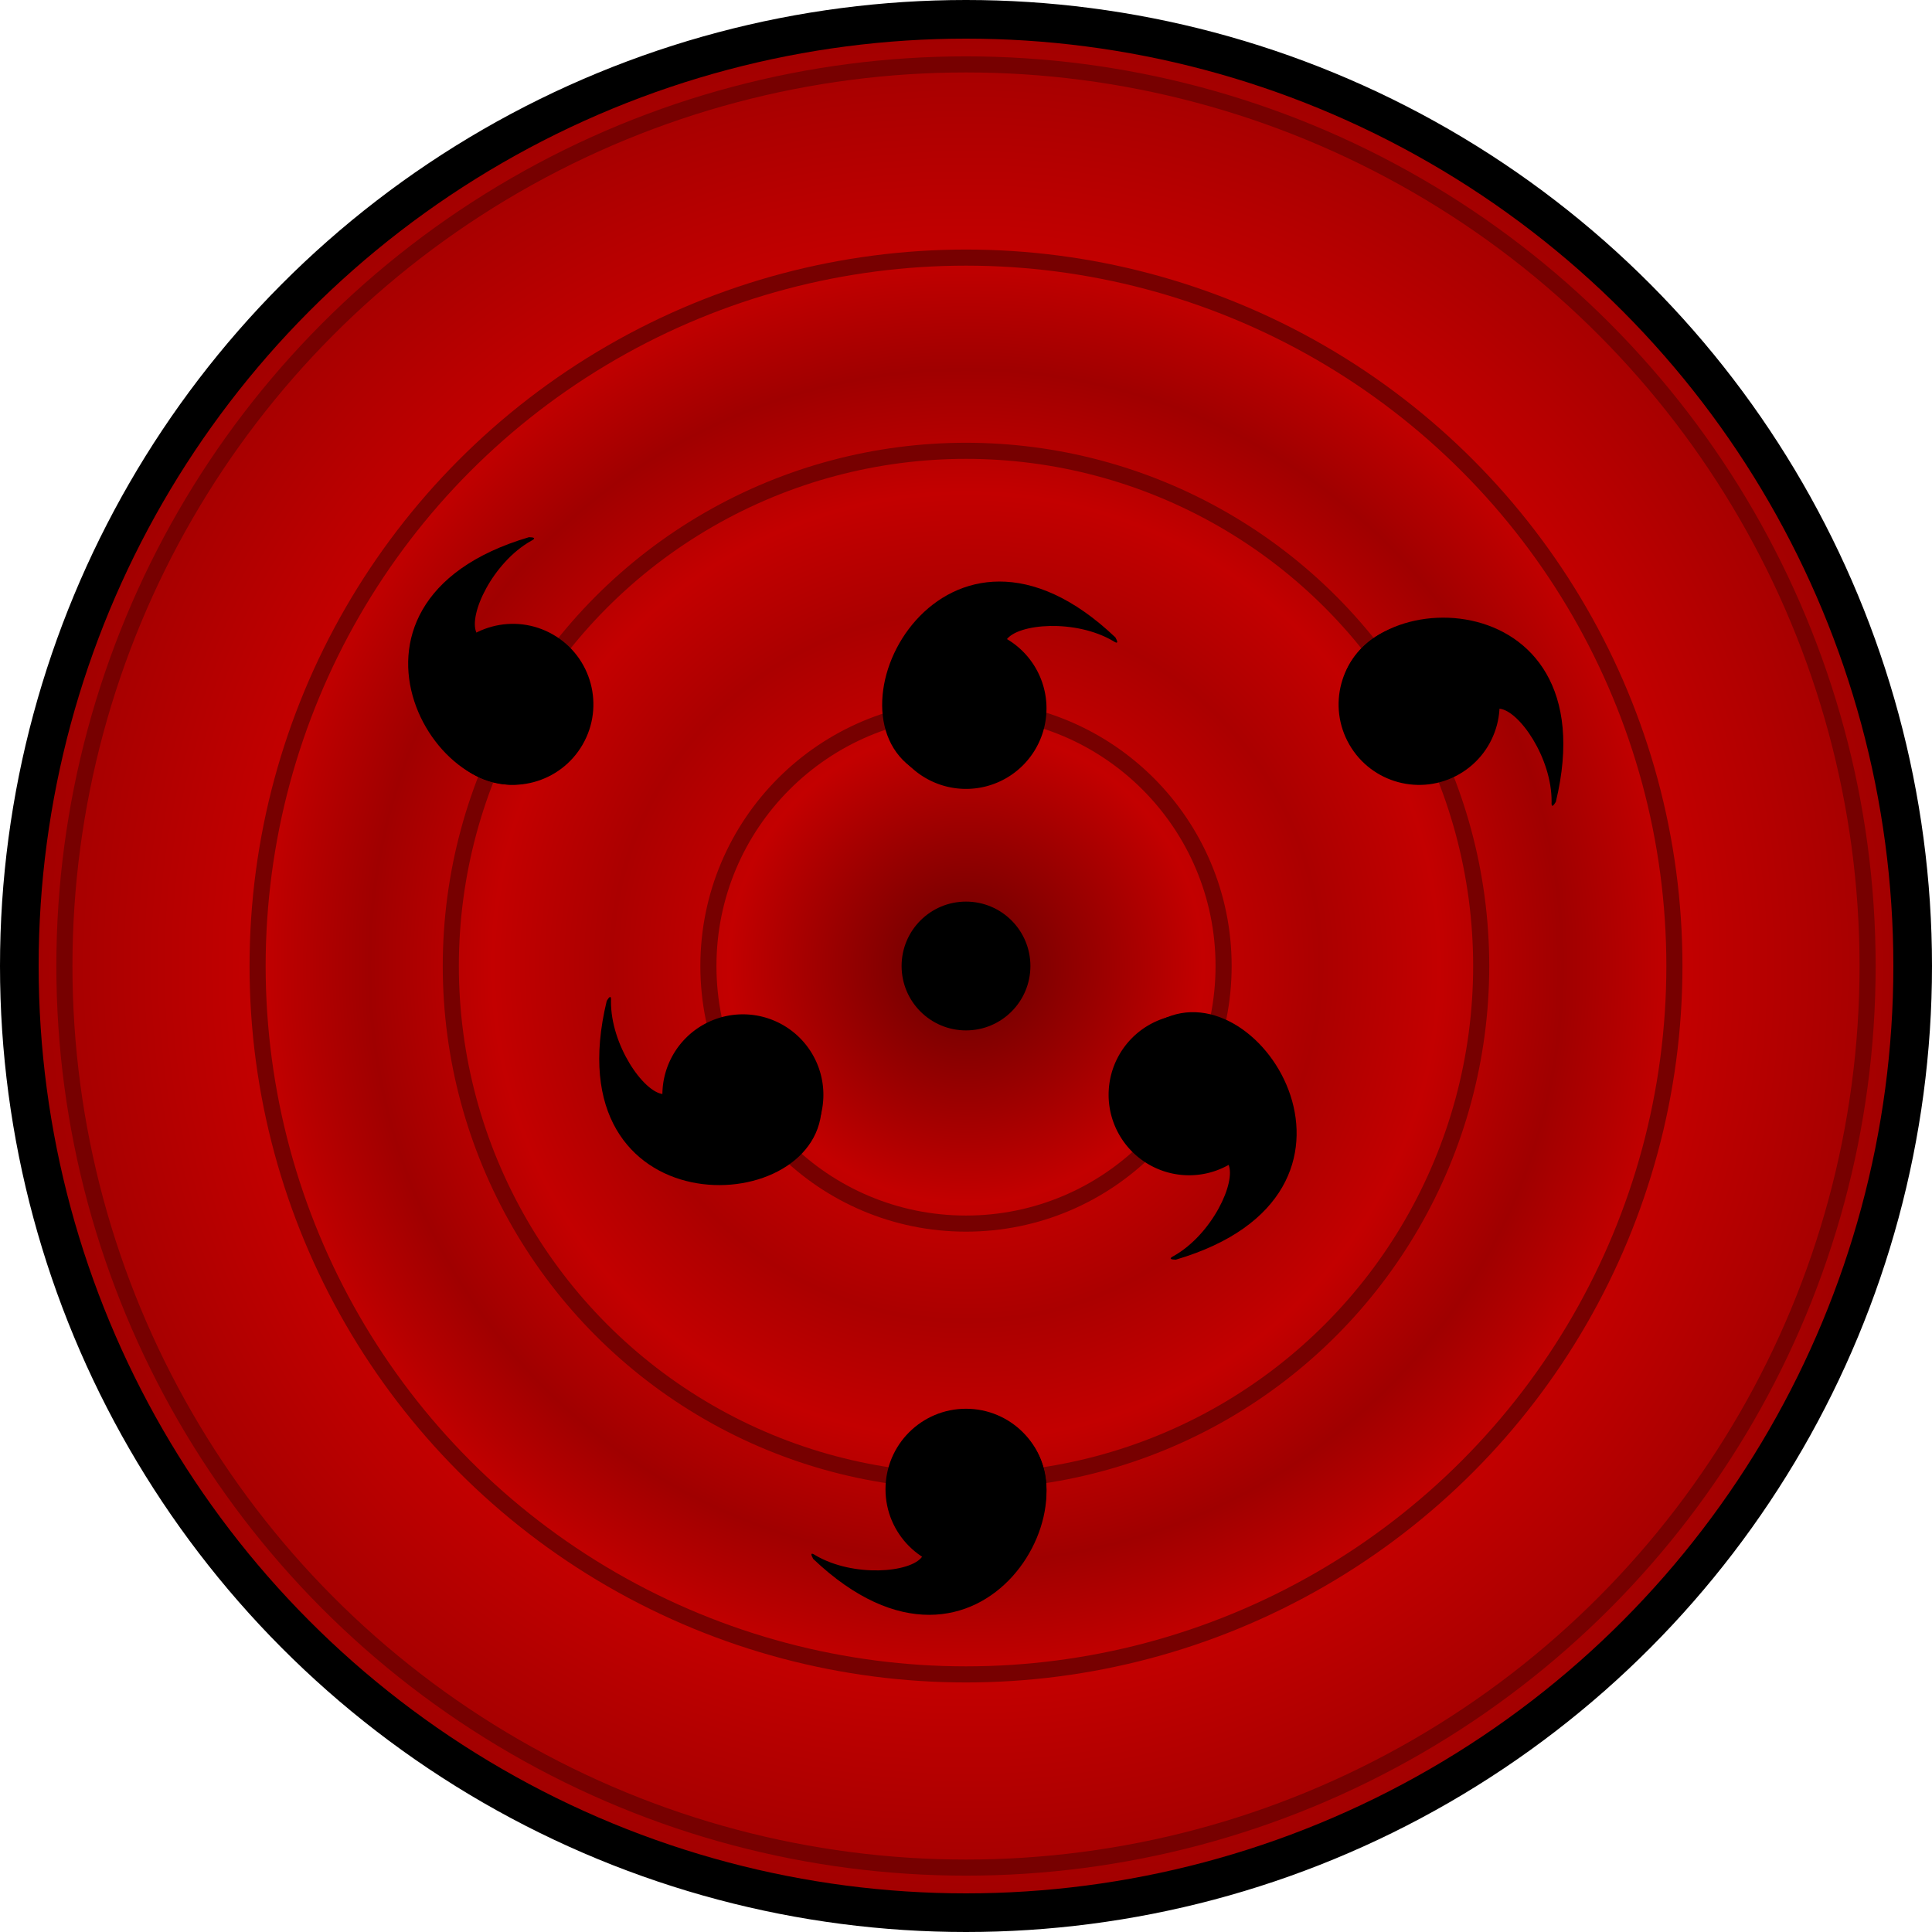
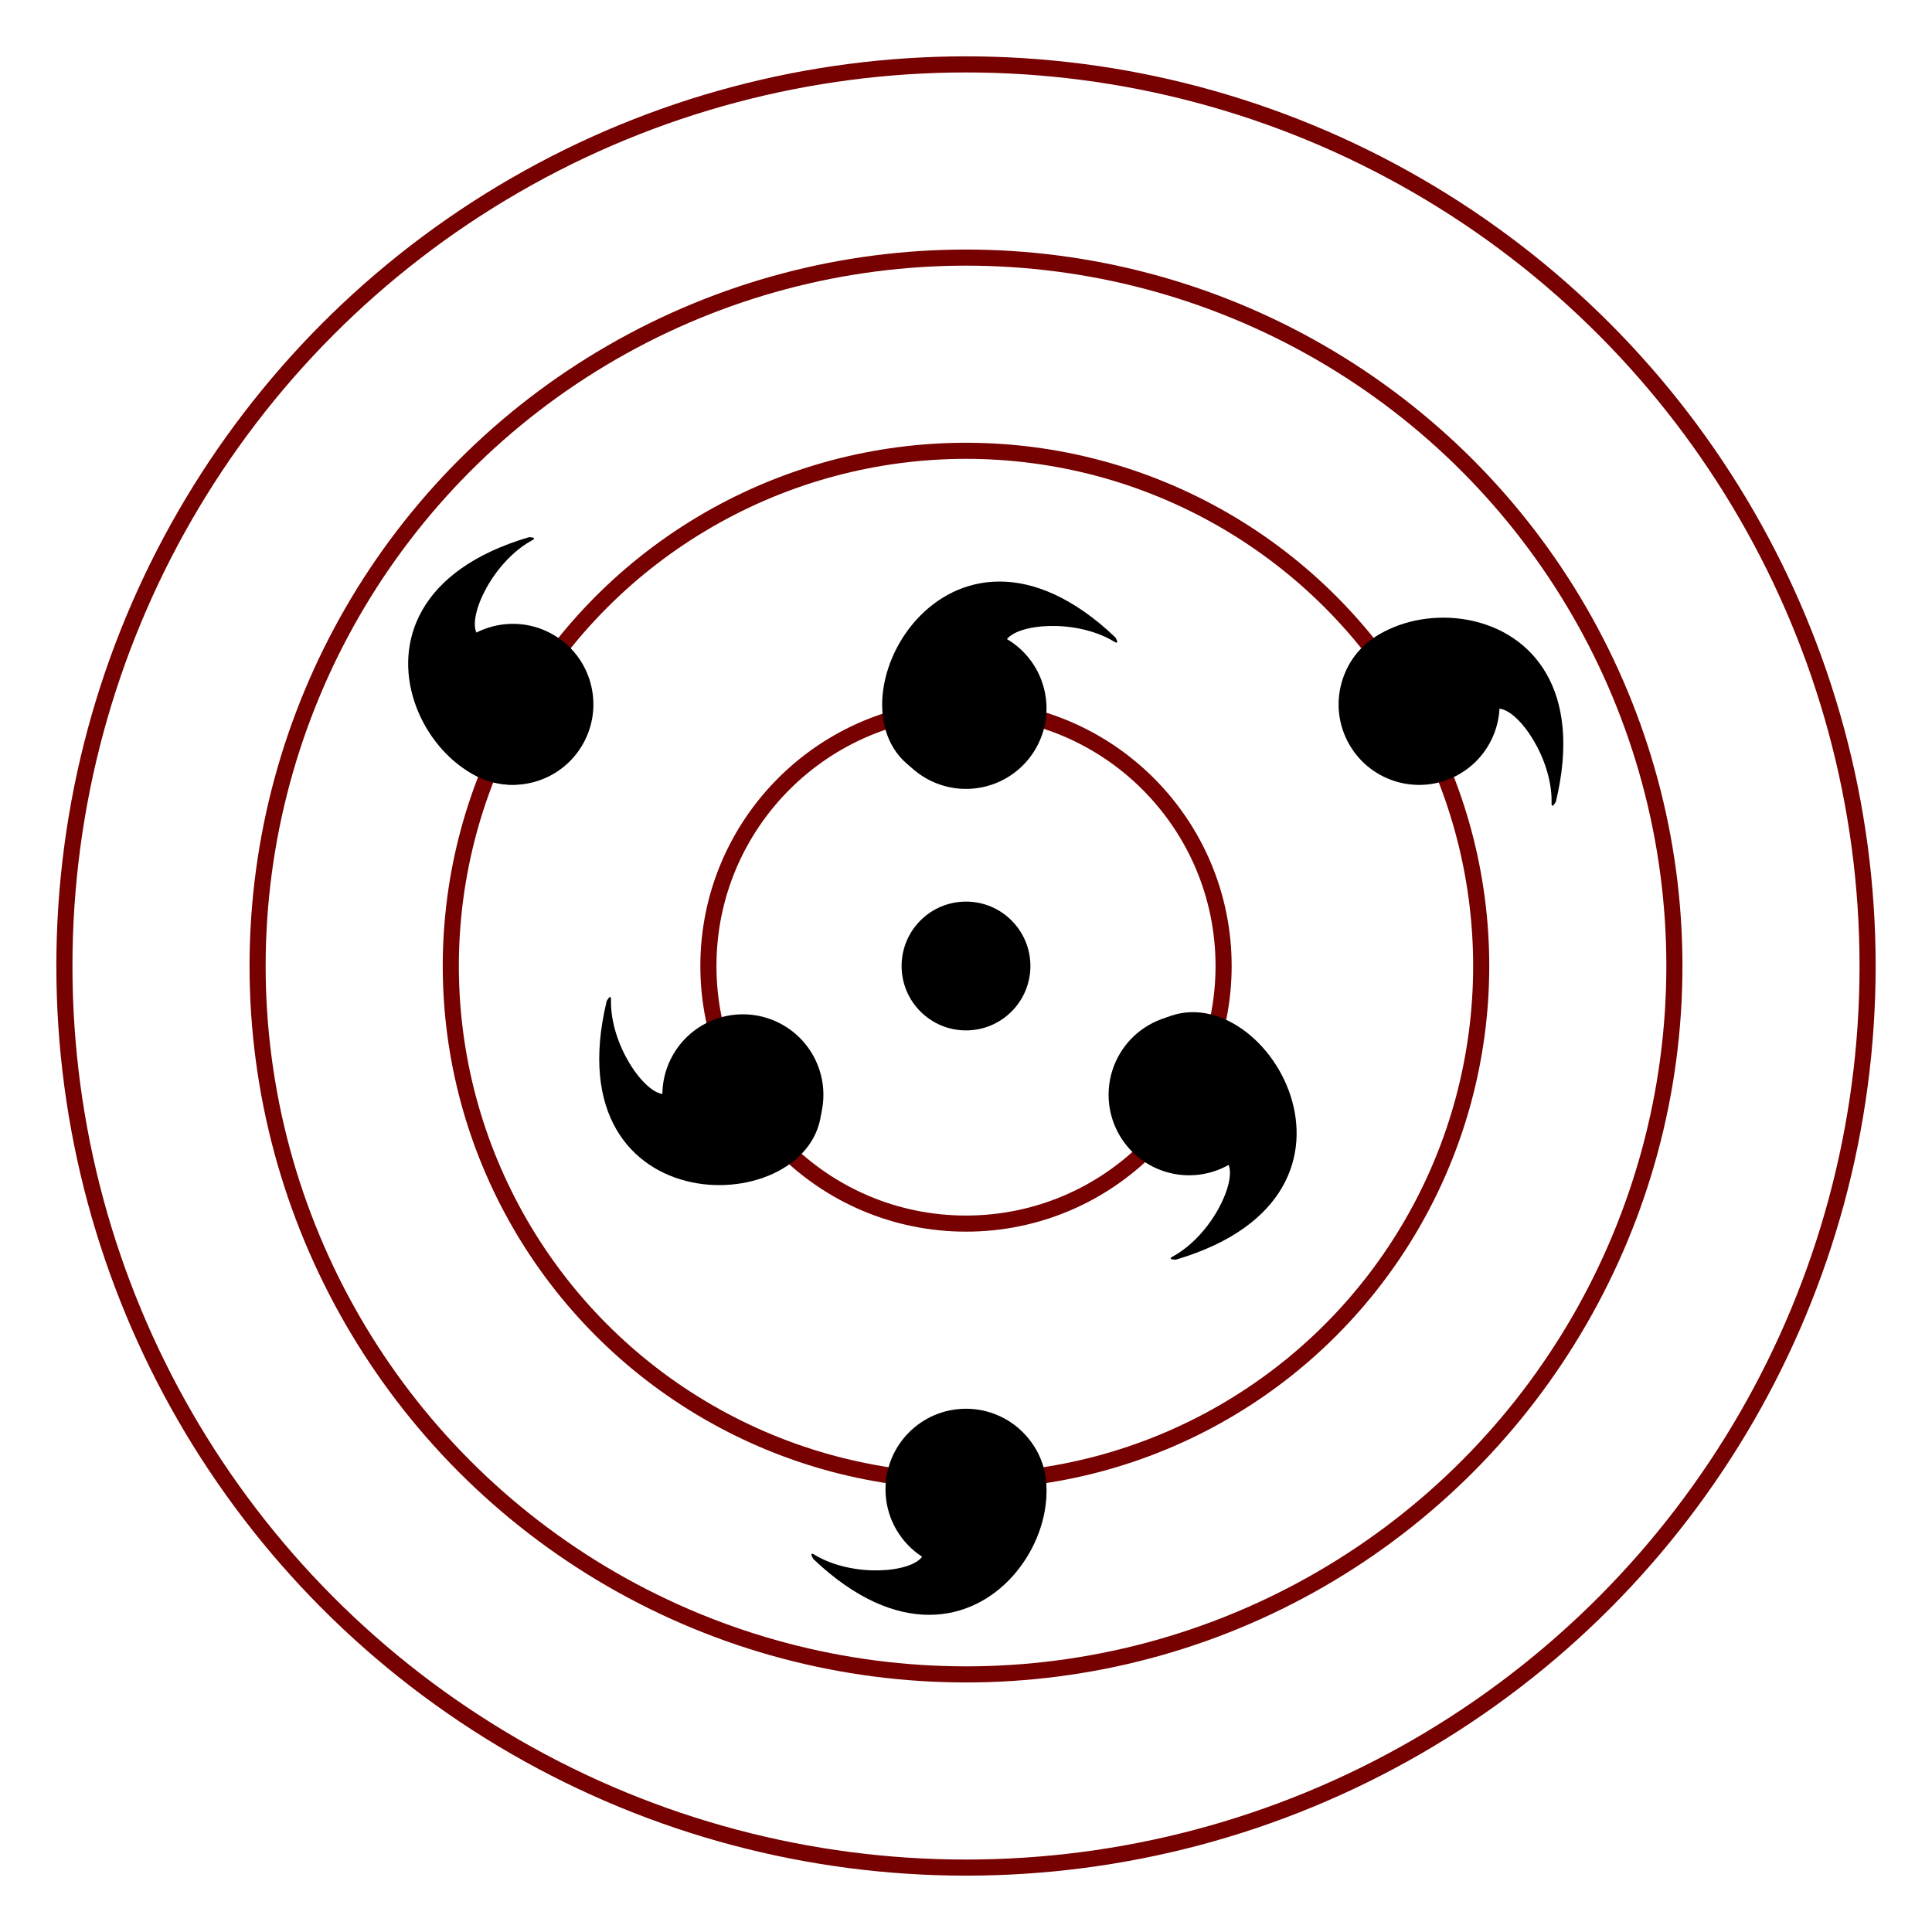
<svg xmlns="http://www.w3.org/2000/svg" xmlns:ns1="http://sodipodi.sourceforge.net/DTD/sodipodi-0.dtd" xmlns:ns2="http://www.inkscape.org/namespaces/inkscape" xmlns:xlink="http://www.w3.org/1999/xlink" id="svg2" ns1:version="0.32" ns2:version="0.48.4 r9939" width="300" height="300" version="1.0" ns1:docname="Rinnegan de Sasuke.svg" ns2:output_extension="org.inkscape.output.svg.inkscape">
  <defs id="defs5">
    <radialGradient id="fondo" r="147" gradientUnits="userSpaceOnUse" fy="150" fx="150" cy="150" cx="150">
      <stop id="fondo 7" offset="0" style="stop-color:#600;stop-opacity:1" />
      <stop offset="0.25" id="fondo 6" style="stop-color:#c30000;stop-opacity:1" />
      <stop id="fondo 5" offset="0.375" style="stop-color:#ab0000;stop-opacity:1" />
      <stop offset="0.5" id="fondo 4" style="stop-color:#c30000;stop-opacity:1" />
      <stop id="fondo 3" offset="0.63" style="stop-color:#a00000;stop-opacity:1" />
      <stop offset="0.75" id="fondo 2" style="stop-color:#c30000;stop-opacity:1" />
      <stop offset="1" id="fondo 1" style="stop-color:#a00000;stop-opacity:1" />
    </radialGradient>
  </defs>
  <ns1:namedview ns2:window-height="745" ns2:window-width="1366" ns2:pageshadow="2" ns2:pageopacity="0.0" guidetolerance="10.0" gridtolerance="10.0" objecttolerance="10.0" borderopacity="1.0" bordercolor="#666666" pagecolor="#ffffff" id="namedview4066" showgrid="false" ns2:zoom="1.5136505" ns2:cx="157.01665" ns2:cy="-21.424994" ns2:window-x="-8" ns2:window-y="-8" ns2:current-layer="svg2" ns2:window-maximized="1" ns2:snap-center="true" ns2:snap-object-midpoints="false">
    <ns2:grid type="xygrid" id="grid2605" visible="true" enabled="true" />
  </ns1:namedview>
-   <circle id="base" cx="150" cy="150" r="147" ns1:cx="150" ns1:cy="150" ns1:rx="147" ns1:ry="147" style="fill:url(#fondo);stroke:black;stroke-width:6px" />
  <circle id="centro" cx="150" cy="150" r="10" ns1:cx="150" ns1:cy="150" ns1:rx="10" ns1:ry="10" style="fill:black" />
  <g id="iris">
    <circle id="iris1" cx="150" cy="150" r="40" ns1:cx="150" ns1:cy="150" ns1:rx="40" ns1:ry="40" style="fill:none;stroke:#700;stroke-width:2.5px" />
    <circle style="fill:none;stroke:#700;stroke-width:2.5px" ns1:ry="80" ns1:rx="80" ns1:cy="150" ns1:cx="150" r="80" cy="150" cx="150" id="iris 2" />
    <circle id="iris 3" cx="150" cy="150" r="110" ns1:cx="150" ns1:cy="150" ns1:rx="110" ns1:ry="110" style="fill:none;stroke:#700;stroke-width:2.5px" />
    <circle style="fill:none;stroke:#700;stroke-width:2.5px" ns1:ry="140" ns1:rx="140" ns1:cy="150" ns1:cx="150" r="140" cy="150" cx="150" id="iris 4" />
  </g>
  <g id="grupo 1">
    <g id="tomoe 1">
-       <path ns1:type="arc" style="fill:black;stroke:none" id="tomoe 1a" ns1:cx="150" ns1:cy="110" ns1:rx="12.5" ns1:ry="12.5" d="m 162.5,110 a 12.5,12.5 0 1 1 -25,0 12.5,12.5 0 1 1 25,0 z" />
+       <path ns1:type="arc" style="fill:black;stroke:none" id="tomoe 1a" ns1:cx="150" ns1:cy="110" ns1:rx="12.5" ns1:ry="12.5" d="m 162.5,110 a 12.5,12.5 0 1 1 -25,0 12.5,12.5 0 1 1 25,0 " />
      <path ns2:connector-curvature="0" id="tome 1b" d="m 156.291,99.329 c 1.781,-2.504 10.698,-3.237 16.566,0.213 0.126,0.074 1.086,0.763 0.346,-0.561 -26.254,-24.99 -45.892,10.965 -31.182,20.52 l 14.271,-20.171 z" style="fill:black;stroke:none" />
    </g>
    <use x="0" y="0" xlink:href="#tomoe 1" id="tomoe 2" width="300" height="300" transform="matrix(-0.5,0.866,-0.866,-0.5,354.904,95.096)" />
    <use transform="matrix(-0.5,-0.866,0.866,-0.5,95.096,354.904)" height="300" width="300" id="tomoe 3" xlink:href="#tomoe 1" y="0" x="0" />
  </g>
  <g id="grupo 2">
    <g id="tomoe 4">
      <path d="m 162.5,231.25 c 0,6.904 -5.596,12.5 -12.5,12.5 -6.904,0 -12.5,-5.596 -12.5,-12.5 0,-6.904 5.596,-12.5 12.5,-12.5 6.904,0 12.5,5.596 12.5,12.5 z" ns1:ry="12.5" ns1:rx="12.5" ns1:cy="231.25" ns1:cx="150" id="tomoe 4a" style="fill:black;stroke:none" ns1:type="arc" />
      <path style="fill:black;stroke:none" d="m 143.189,241.721 c -1.781,2.504 -10.698,3.237 -16.566,-0.213 -0.126,-0.074 -1.086,-0.763 -0.346,0.561 26.254,24.99 45.892,-10.965 31.182,-20.52 l -14.271,20.171 z" id="tomoe 4b" ns2:connector-curvature="0" />
    </g>
    <use transform="matrix(-0.5,0.866,-0.866,-0.5,354.904,95.096)" height="300" width="300" id="tomoe 5" xlink:href="#tomoe 4" y="0" x="0" />
    <use x="0" y="0" xlink:href="#tomoe 4" id="tomoe 6" width="300" height="300" transform="matrix(-0.5,-0.866,0.866,-0.5,95.096,354.904)" />
  </g>
</svg>